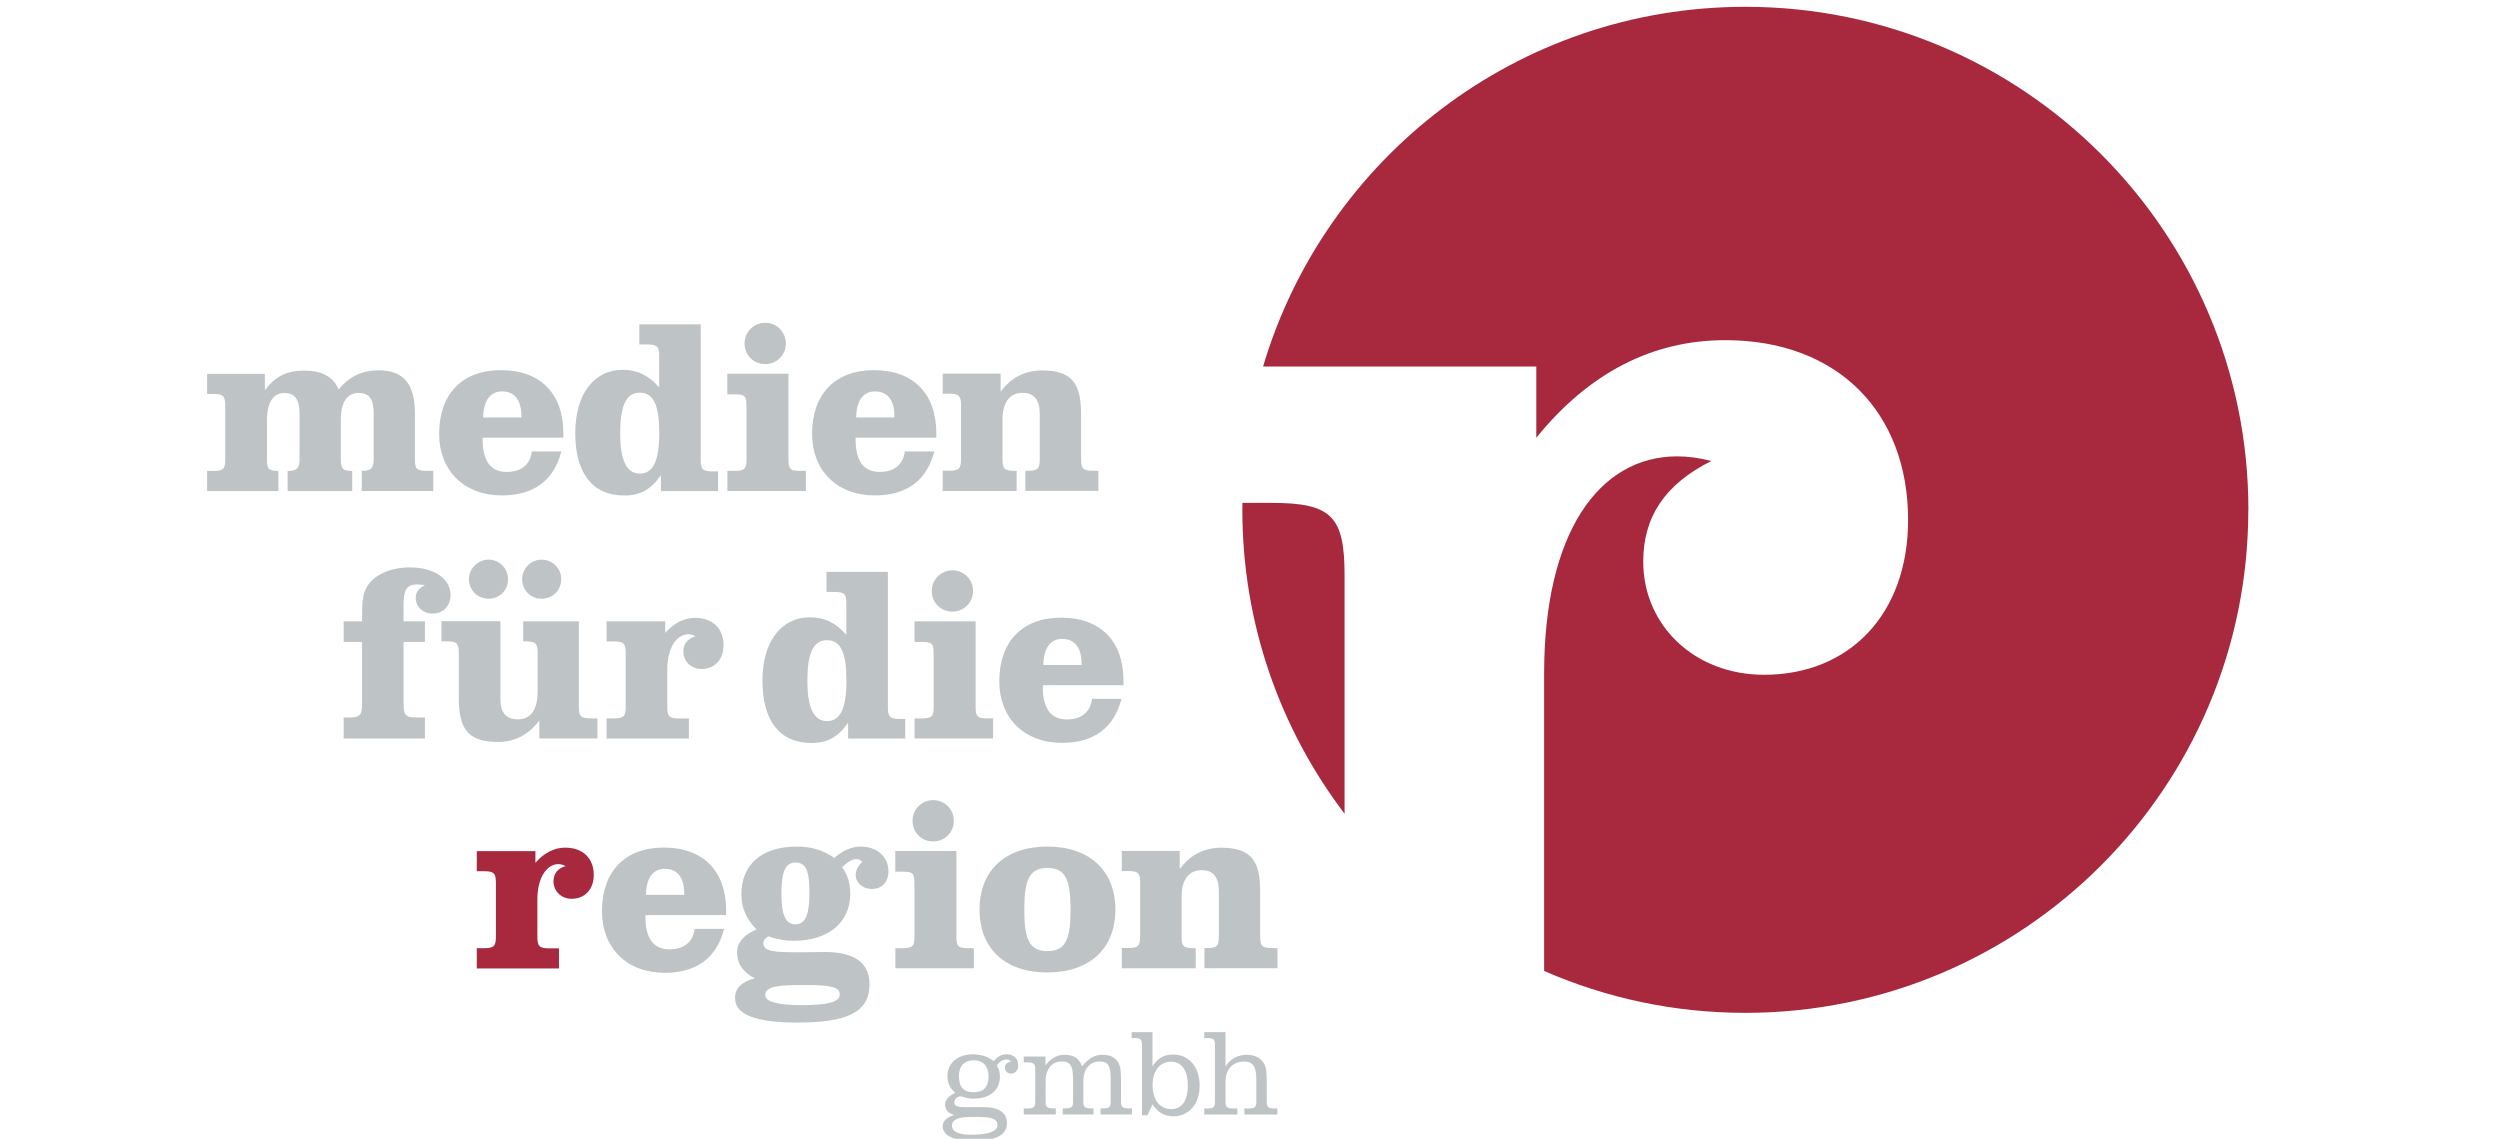
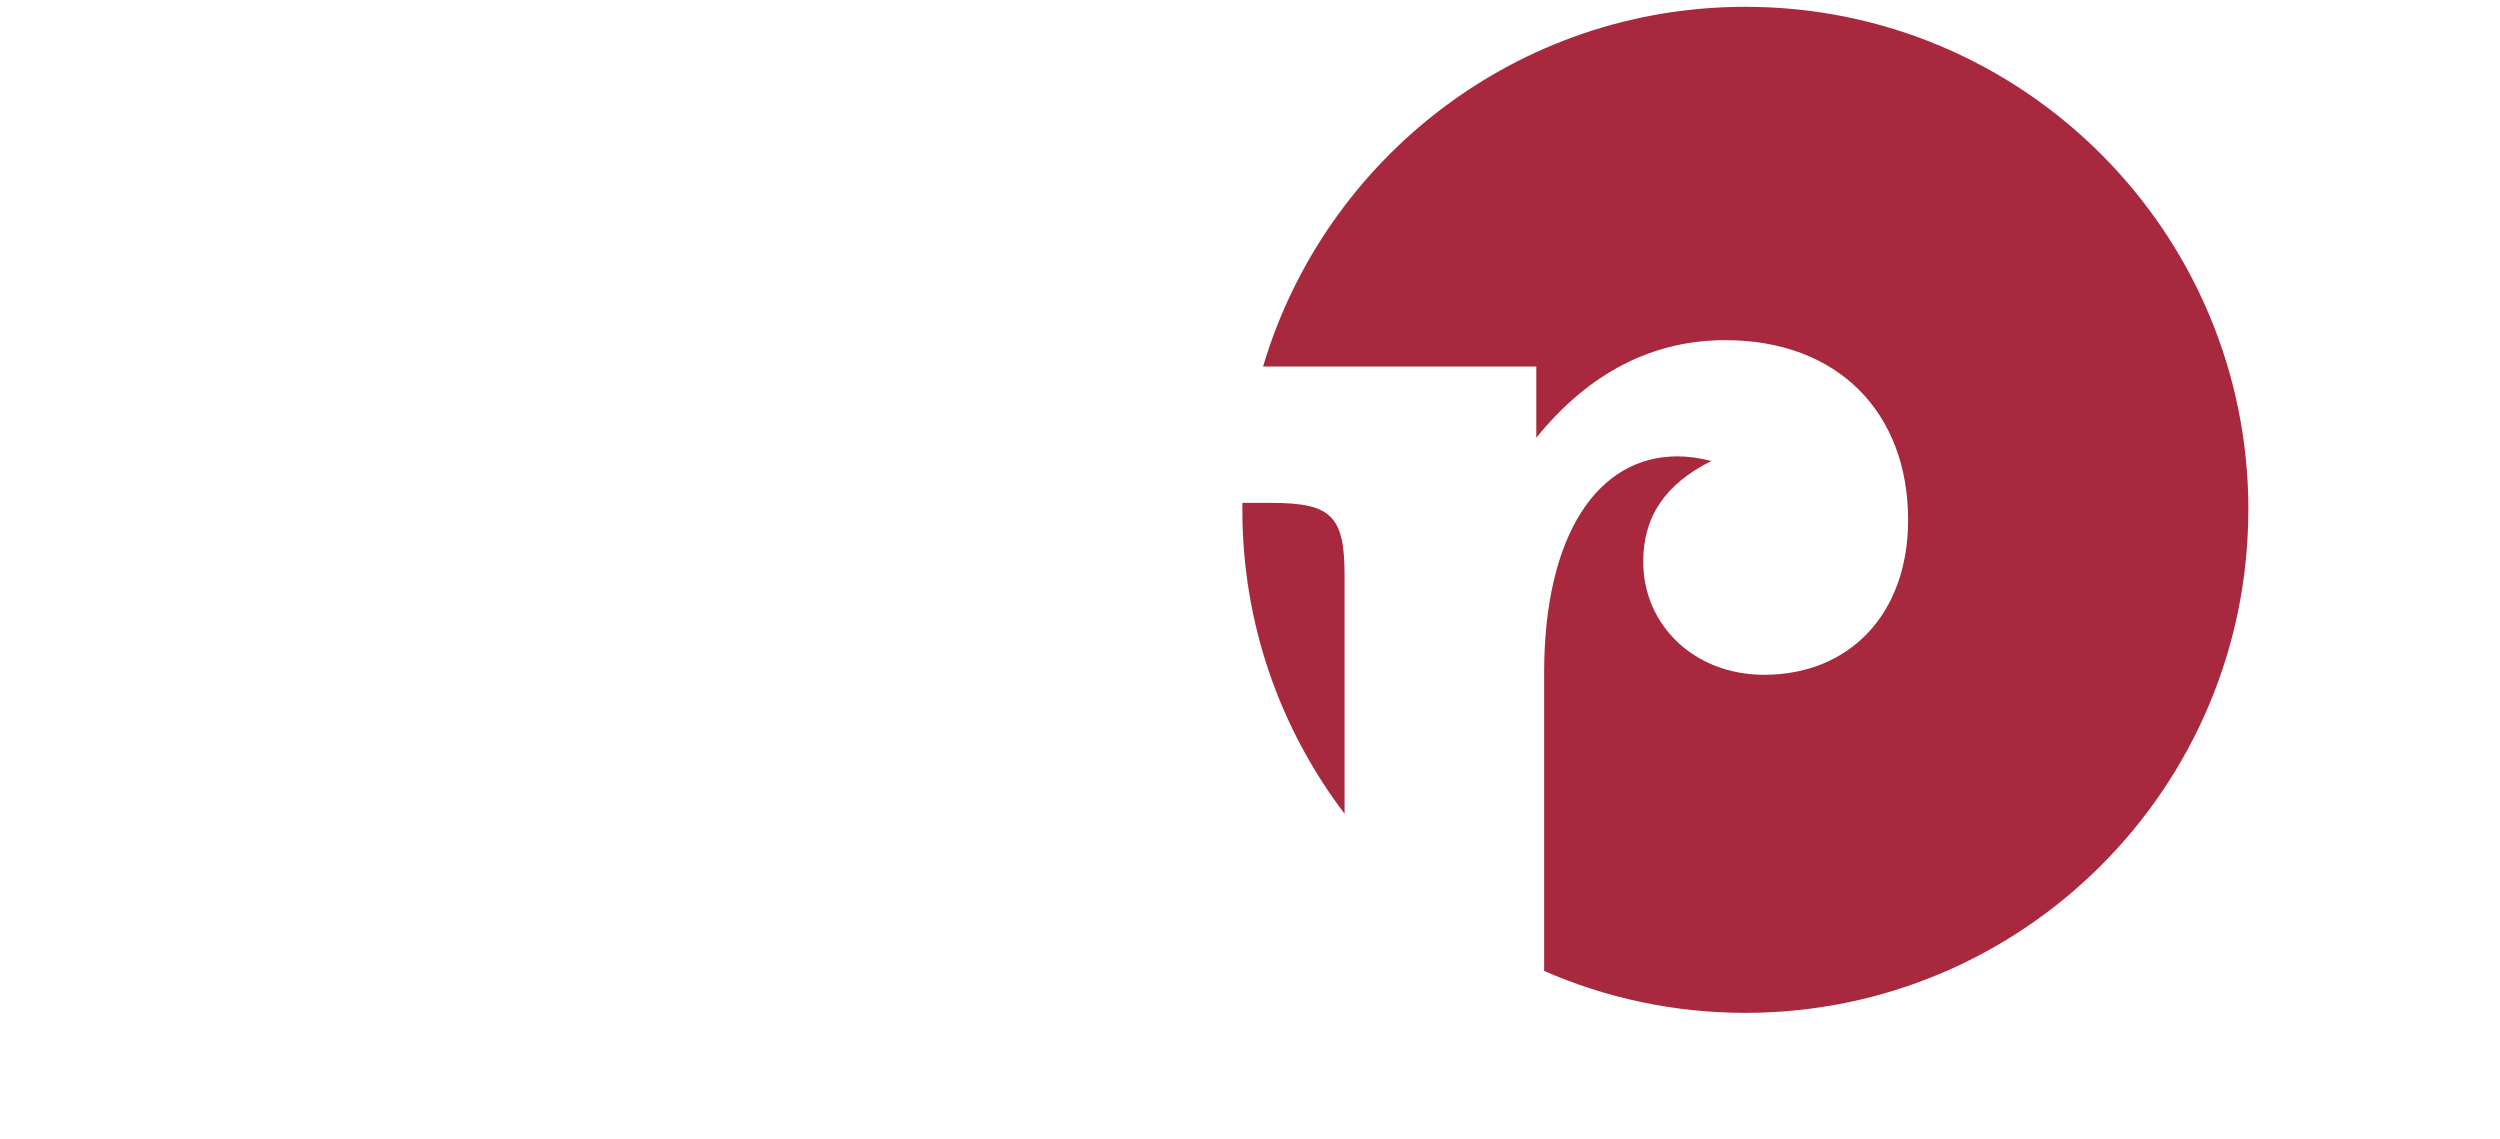
<svg xmlns="http://www.w3.org/2000/svg" width="100%" height="100%" viewBox="0 0 281 128" version="1.1" xml:space="preserve" style="fill-rule:evenodd;clip-rule:evenodd;stroke-linejoin:round;stroke-miterlimit:2;">
  <g transform="matrix(1,0,0,1,23.28,0.765)">
    <path d="M229.44,56.54C229.44,25.32 204.13,0 172.9,0C147.27,0 125.63,17.05 118.69,40.43L149.4,40.43L149.4,48.44C155.32,41.13 162.46,37.47 170.64,37.47C183.35,37.47 191.19,45.65 191.19,57.67C191.19,68.29 184.57,75.08 175,75.08C167.17,75.08 161.42,69.51 161.42,62.37C161.42,57.32 163.86,53.66 169.08,51.05C167.69,50.7 166.47,50.53 165.25,50.53C156.37,50.53 150.28,59.24 150.28,74.91L150.28,108.37C157.21,111.4 164.85,113.08 172.89,113.08C204.11,113.08 229.43,87.77 229.43,56.54M116.37,55.76C116.37,56.02 116.36,56.28 116.36,56.54C116.36,69.38 120.64,81.21 127.85,90.7L127.85,63.94C127.85,57.32 126.46,55.76 119.67,55.76L116.37,55.76Z" style="fill:rgb(168,41,62);fill-rule:nonzero;" />
-     <path d="M54.8,103.62C54.63,105.1 53.63,105.94 51.98,105.94C50.19,105.94 49.27,104.74 49.27,102.31L49.27,102.09L58.34,102.09L58.34,101.59C58.34,97.12 55.74,94.5 51.33,94.5C46.92,94.5 44.38,97.24 44.38,101.65C44.38,105.78 47.17,108.58 51.44,108.58C55.01,108.58 57.28,106.9 58.11,103.64L54.79,103.64L54.8,103.62ZM49.33,99.82C49.36,97.89 50.14,96.89 51.45,96.89C52.87,96.89 53.63,97.87 53.63,99.71L53.63,99.82L49.33,99.82ZM61.75,103.7C60.3,104.34 59.57,105.18 59.57,106.27C59.57,107.55 60.21,108.48 61.55,109.2C60.07,109.59 59.34,110.32 59.34,111.41C59.34,113.28 61.63,114.17 66.32,114.17C71.82,114.17 74.45,113.08 74.45,109.87C74.45,107.47 72.78,106.24 69.45,106.24C68.61,106.24 67.64,106.27 66.57,106.27C63.83,106.27 62.52,106.21 62.52,105.26C62.52,104.95 62.69,104.7 63.08,104.48C64.06,104.82 65.01,104.98 65.9,104.98C69.87,104.98 72.29,102.89 72.29,99.7C72.29,98.53 71.98,97.52 71.37,96.71C71.98,96.12 72.54,95.79 72.99,95.79C73.21,95.79 73.44,95.9 73.63,96.12C73.16,96.57 72.9,97.04 72.9,97.6C72.9,98.44 73.68,99.16 74.71,99.16C75.8,99.16 76.58,98.41 76.58,97.18C76.58,95.56 75.32,94.39 73.48,94.39C72.42,94.39 71.44,94.84 70.49,95.67C69.23,94.78 67.89,94.39 66.3,94.39C62.31,94.39 60.05,96.43 60.05,99.75C60.05,101.23 60.58,102.49 61.73,103.69M62.73,111.09C62.73,110.11 64.13,109.95 67.09,109.95C70.05,109.95 71.11,110.15 71.11,111.01C71.11,111.87 69.74,112.21 66.81,112.21C64.1,112.21 62.73,111.82 62.73,111.09M66.11,103.13C65.02,103.13 64.55,102.04 64.55,99.78C64.55,97.32 64.94,96.18 66.14,96.18C67.34,96.18 67.7,97.18 67.7,99.53C67.7,101.88 67.34,103.13 66.11,103.13M79.29,91.49C79.29,92.8 80.29,93.81 81.61,93.81C82.93,93.81 83.93,92.78 83.93,91.49C83.93,90.2 82.9,89.17 81.61,89.17C80.32,89.17 79.29,90.2 79.29,91.49M79.51,98.86L79.51,104.5C79.51,105.56 79.31,105.81 78.2,105.81L77.36,105.81L77.36,108.07L86.18,108.07L86.18,105.81L85.48,105.81C84.42,105.81 84.22,105.59 84.22,104.5L84.22,94.89L77.35,94.89L77.35,97.21L78.24,97.21C79.47,97.21 79.5,97.52 79.5,98.69L79.5,98.86L79.51,98.86ZM86.82,101.48C86.82,105.86 89.7,108.54 94.44,108.54C99.18,108.54 102.09,105.86 102.09,101.48C102.09,97.1 99.19,94.39 94.44,94.39C89.69,94.39 86.82,97.1 86.82,101.48M91.85,101.48C91.85,98.21 92.38,96.79 94.45,96.79C96.52,96.79 97.05,98.19 97.05,101.48C97.05,104.77 96.52,106.14 94.45,106.14C92.38,106.14 91.85,104.74 91.85,101.48M102.8,108.07L111.12,108.07L111.12,105.81L110.84,105.81C109.75,105.81 109.53,105.56 109.53,104.5L109.53,100.03C109.53,98.08 110.37,97.04 111.79,97.04C113.07,97.04 113.72,97.82 113.72,99.41L113.72,104.49C113.72,105.55 113.5,105.8 112.41,105.8L112.1,105.8L112.1,108.06L120.31,108.06L120.31,105.8L119.67,105.8C118.58,105.8 118.36,105.55 118.36,104.49L118.36,99.41C118.36,96 117.35,94.52 113.98,94.52C112.08,94.52 110.46,95.33 109.32,96.92L109.32,94.88L102.81,94.88L102.81,97.14L103.56,97.14C104.65,97.14 104.87,97.39 104.87,98.45L104.87,104.48C104.87,105.54 104.65,105.79 103.56,105.79L102.81,105.79L102.81,108.05L102.8,108.07Z" style="fill:rgb(190,195,197);fill-rule:nonzero;" />
-     <path d="M30.31,108.09L39.55,108.09L39.55,105.83L38.43,105.83C37.34,105.83 37.12,105.58 37.12,104.52L37.12,100.33C37.12,97.84 38.21,96.36 39.49,96.36C39.74,96.36 39.99,96.44 40.3,96.58C39.41,96.83 38.93,97.45 38.93,98.28C38.93,99.37 39.77,100.26 40.97,100.26C42.45,100.26 43.46,99.2 43.46,97.58C43.46,95.74 42.26,94.51 40.25,94.51C39.05,94.51 37.9,95.07 36.9,96.21L36.9,94.9L30.31,94.9L30.31,97.16L31.15,97.16C32.24,97.16 32.46,97.41 32.46,98.47L32.46,104.5C32.46,105.56 32.24,105.81 31.15,105.81L30.31,105.81L30.31,108.09Z" style="fill:rgb(168,41,62);fill-rule:nonzero;" />
-     <path d="M15.35,82.25L24.48,82.25L24.48,79.88L23.5,79.88C22.13,79.88 22.08,79.52 22.08,77.9L22.08,71.39L24.48,71.39L24.48,69.07L22.08,69.07L22.08,67.28C22.08,65.63 22.36,64.93 23.59,64.93C23.84,64.93 24.15,64.96 24.48,65.01C23.81,65.34 23.45,65.79 23.45,66.41C23.45,67.44 24.26,68.2 25.35,68.2C26.52,68.2 27.36,67.36 27.36,66.11C27.36,64.35 25.63,63.01 22.78,63.01C20.74,63.01 19.09,63.74 18.23,64.8C17.5,65.69 17.42,66.81 17.42,68.32L17.42,69.07L15.35,69.07L15.35,71.39L17.42,71.39L17.42,77.9C17.42,79.41 17.42,79.88 16.02,79.88L15.35,79.88L15.35,82.25ZM29.43,64.32C29.43,65.58 30.41,66.53 31.64,66.53C32.87,66.53 33.82,65.61 33.82,64.32C33.82,63.12 32.87,62.14 31.64,62.14C30.41,62.14 29.43,63.17 29.43,64.32M35.41,64.32C35.41,65.58 36.36,66.53 37.59,66.53C38.82,66.53 39.8,65.61 39.8,64.32C39.8,63.12 38.82,62.14 37.59,62.14C36.36,62.14 35.41,63.17 35.41,64.32M41.78,69.07L35.53,69.07L35.53,71.33L35.84,71.33C36.93,71.33 37.15,71.58 37.15,72.64L37.15,76.91C37.15,79.03 36.4,80.09 34.89,80.09C33.61,80.09 32.96,79.34 32.96,77.74L32.96,69.06L26.34,69.06L26.34,71.32L26.98,71.32C28.07,71.32 28.29,71.57 28.29,72.63L28.29,77.74C28.29,81.15 29.32,82.63 32.7,82.63C34.6,82.63 36.19,81.79 37.34,80.2L37.34,82.24L43.87,82.24L43.87,79.98L43.09,79.98C42,79.98 41.78,79.73 41.78,78.67L41.78,69.07ZM44.91,82.25L54.15,82.25L54.15,79.99L53.03,79.99C51.94,79.99 51.72,79.74 51.72,78.68L51.72,74.49C51.72,72 52.81,70.53 54.09,70.53C54.34,70.53 54.59,70.61 54.9,70.75C54.01,71 53.53,71.62 53.53,72.45C53.53,73.54 54.37,74.43 55.57,74.43C57.05,74.43 58.05,73.37 58.05,71.75C58.05,69.91 56.85,68.68 54.84,68.68C53.64,68.68 52.49,69.24 51.49,70.38L51.49,69.07L44.9,69.07L44.9,71.33L45.74,71.33C46.83,71.33 47.05,71.58 47.05,72.64L47.05,78.67C47.05,79.73 46.83,79.98 45.74,79.98L44.9,79.98L44.9,82.24L44.91,82.25ZM67.47,75.74C67.47,72.7 68.11,71.19 69.68,71.19C71.25,71.19 71.86,72.67 71.86,75.74C71.86,78.81 71.19,80.29 69.68,80.29C68.17,80.29 67.47,78.76 67.47,75.74M71.85,67.08L71.85,70.6C70.73,69.29 69.42,68.62 67.75,68.62C64.62,68.62 62.42,71.24 62.42,75.74C62.42,80.24 64.35,82.75 67.95,82.75C69.74,82.75 70.99,82.02 72.05,80.46L72.05,82.25L78.47,82.25L78.47,80.04L77.83,80.04C76.74,80.04 76.52,79.79 76.52,78.73L76.52,63.51L69.62,63.51L69.62,65.77L70.54,65.77C71.71,65.77 71.85,66.1 71.85,67.08M81.45,65.66C81.45,66.97 82.46,67.98 83.77,67.98C85.08,67.98 86.09,66.95 86.09,65.66C86.09,64.37 85.06,63.34 83.77,63.34C82.48,63.34 81.45,64.37 81.45,65.66M81.67,73.03L81.67,78.67C81.67,79.73 81.47,79.98 80.36,79.98L79.52,79.98L79.52,82.24L88.34,82.24L88.34,79.98L87.64,79.98C86.58,79.98 86.38,79.76 86.38,78.67L86.38,69.07L79.51,69.07L79.51,71.39L80.4,71.39C81.63,71.39 81.66,71.7 81.66,72.87L81.66,73.04L81.67,73.03ZM99.46,77.78C99.29,79.26 98.29,80.1 96.64,80.1C94.85,80.1 93.93,78.9 93.93,76.47L93.93,76.25L103,76.25L103,75.75C103,71.28 100.4,68.66 95.99,68.66C91.58,68.66 89.04,71.4 89.04,75.81C89.04,79.94 91.83,82.73 96.1,82.73C99.67,82.73 101.94,81.05 102.77,77.79L99.45,77.79L99.46,77.78ZM93.99,73.98C94.02,72.05 94.8,71.05 96.11,71.05C97.53,71.05 98.29,72.03 98.29,73.87L98.29,73.98L93.99,73.98Z" style="fill:rgb(190,195,197);fill-rule:nonzero;" />
-     <path d="M0,54.43L8.01,54.43L8.01,52.17C6.84,52.17 6.73,51.89 6.73,50.86L6.73,46.48C6.73,44.44 7.43,43.41 8.71,43.41C9.91,43.41 10.39,44.19 10.39,45.78L10.39,50.86C10.39,51.84 10.11,52.17 9.05,52.17L9.05,54.43L16.31,54.43L16.31,52.17C15.11,52.17 15.03,51.83 15.03,50.69L15.03,46.36C15.03,44.41 15.78,43.4 17.04,43.4C18.3,43.4 18.72,44.18 18.72,45.77L18.72,50.85C18.72,51.83 18.41,52.16 17.49,52.16L17.38,52.16L17.38,54.42L25.42,54.42L25.42,52.16L24.81,52.16C23.5,52.16 23.36,51.94 23.36,50.85L23.36,45.77C23.36,42.45 22.16,40.86 19.28,40.86C17.41,40.86 16.01,41.53 14.78,43.01C14.17,41.56 12.88,40.89 10.93,40.89C8.98,40.89 7.69,41.5 6.49,43.1L6.49,41.26L0,41.26L0,43.52L0.73,43.52C1.82,43.52 2.04,43.77 2.04,44.83L2.04,50.86C2.04,51.92 1.82,52.17 0.73,52.17L0,52.17L0,54.43ZM36.5,49.96C36.33,51.44 35.33,52.28 33.68,52.28C31.89,52.28 30.97,51.08 30.97,48.65L30.97,48.43L40.04,48.43L40.04,47.93C40.04,43.46 37.44,40.84 33.03,40.84C28.62,40.84 26.08,43.58 26.08,47.99C26.08,52.12 28.87,54.92 33.14,54.92C36.71,54.92 38.98,53.24 39.81,49.98L36.49,49.98L36.5,49.96ZM31.03,46.16C31.06,44.23 31.84,43.23 33.15,43.23C34.57,43.23 35.33,44.21 35.33,46.05L35.33,46.16L31.03,46.16ZM46.43,47.92C46.43,44.88 47.07,43.37 48.64,43.37C50.21,43.37 50.82,44.85 50.82,47.92C50.82,50.99 50.15,52.47 48.64,52.47C47.13,52.47 46.43,50.93 46.43,47.92M50.81,39.26L50.81,42.78C49.69,41.47 48.38,40.8 46.71,40.8C43.58,40.8 41.38,43.42 41.38,47.92C41.38,52.42 43.31,54.93 46.91,54.93C48.7,54.93 49.95,54.2 51.01,52.64L51.01,54.43L57.43,54.43L57.43,52.22L56.79,52.22C55.7,52.22 55.48,51.97 55.48,50.91L55.48,35.69L48.58,35.69L48.58,37.95L49.5,37.95C50.67,37.95 50.81,38.29 50.81,39.26M60.41,37.84C60.41,39.15 61.42,40.16 62.73,40.16C64.04,40.16 65.05,39.13 65.05,37.84C65.05,36.55 64.02,35.52 62.73,35.52C61.44,35.52 60.41,36.55 60.41,37.84M60.63,45.21L60.63,50.85C60.63,51.91 60.43,52.16 59.32,52.16L58.48,52.16L58.48,54.42L67.3,54.42L67.3,52.16L66.6,52.16C65.54,52.16 65.34,51.94 65.34,50.85L65.34,41.24L58.47,41.24L58.47,43.56L59.36,43.56C60.59,43.56 60.62,43.87 60.62,45.04L60.62,45.21L60.63,45.21ZM78.42,49.96C78.25,51.44 77.25,52.28 75.6,52.28C73.81,52.28 72.89,51.08 72.89,48.65L72.89,48.43L81.96,48.43L81.96,47.93C81.96,43.46 79.36,40.84 74.95,40.84C70.54,40.84 68,43.58 68,47.99C68,52.12 70.79,54.92 75.06,54.92C78.63,54.92 80.9,53.24 81.73,49.98L78.41,49.98L78.42,49.96ZM72.95,46.16C72.98,44.23 73.76,43.23 75.07,43.23C76.49,43.23 77.25,44.21 77.25,46.05L77.25,46.16L72.95,46.16ZM82.67,54.42L90.99,54.42L90.99,52.16L90.71,52.16C89.62,52.16 89.4,51.91 89.4,50.85L89.4,46.38C89.4,44.43 90.24,43.39 91.66,43.39C92.94,43.39 93.59,44.17 93.59,45.76L93.59,50.84C93.59,51.9 93.37,52.15 92.28,52.15L91.97,52.15L91.97,54.41L100.18,54.41L100.18,52.15L99.54,52.15C98.45,52.15 98.23,51.9 98.23,50.84L98.23,45.76C98.23,42.35 97.22,40.87 93.85,40.87C91.95,40.87 90.33,41.68 89.19,43.27L89.19,41.23L82.68,41.23L82.68,43.49L83.43,43.49C84.52,43.49 84.74,43.74 84.74,44.8L84.74,50.83C84.74,51.89 84.52,52.14 83.43,52.14L82.68,52.14L82.68,54.4L82.67,54.42Z" style="fill:rgb(190,195,197);fill-rule:nonzero;" />
-     <path d="M84.02,124.57C83.16,124.75 82.68,125.25 82.68,125.83C82.68,126.84 83.85,127.47 86.07,127.47C88.64,127.47 89.9,126.84 89.9,125.46C89.9,124.32 89,123.68 87.31,123.68L85.17,123.68C84.36,123.68 83.98,123.54 83.98,123.14C83.98,122.78 84.35,122.46 84.68,122.46C84.87,122.46 85.34,122.72 86.17,122.72C87.99,122.72 89.11,121.77 89.11,120.24C89.11,119.78 89,119.38 88.75,119C89.08,118.55 89.43,118.32 89.87,118.32C90.09,118.32 90.23,118.4 90.35,118.58C89.92,118.62 89.67,118.86 89.67,119.23C89.67,119.6 89.97,119.91 90.37,119.91C90.84,119.91 91.17,119.52 91.17,118.97C91.17,118.24 90.66,117.74 89.89,117.74C89.31,117.74 88.87,117.99 88.4,118.5C87.81,118.04 87.05,117.74 86.08,117.74C84.33,117.74 83.21,118.75 83.21,120.21C83.21,120.95 83.5,121.56 84.09,122.06C83.32,122.46 82.95,122.85 82.95,123.41C82.95,123.97 83.29,124.36 84,124.57M84.5,120.16C84.5,119.07 85.12,118.41 86.16,118.41C87.2,118.41 87.83,119.04 87.83,120.23C87.83,121.42 87.24,122.01 86.13,122.01C85.02,122.01 84.5,121.4 84.5,120.16M85.85,124.78L86.66,124.78C88.14,124.79 88.83,124.97 88.83,125.69C88.83,126.41 87.84,126.78 85.82,126.78C84.44,126.78 83.72,126.41 83.72,125.75C83.72,125.09 84.42,124.78 85.84,124.78M91.8,124.5L95.39,124.5L95.39,123.82L95.14,123.82C94.39,123.82 94.24,123.67 94.24,123.03L94.24,120.77C94.24,119.32 95.03,118.54 96.07,118.54C97.11,118.54 97.33,119.16 97.33,120.59L97.33,123.03C97.33,123.67 97.18,123.82 96.43,123.82L96.17,123.82L96.17,124.5L99.63,124.5L99.63,123.82L99.37,123.82C98.63,123.82 98.49,123.67 98.49,123.03L98.49,120.77C98.49,119.32 99.28,118.54 100.32,118.54C101.36,118.54 101.56,119.16 101.56,120.59L101.56,123.03C101.56,123.67 101.42,123.82 100.68,123.82L100.42,123.82L100.42,124.5L103.95,124.5L103.95,123.82L103.62,123.82C102.88,123.82 102.72,123.67 102.72,123.03L102.72,120.77C102.72,119.79 102.71,119.07 102.36,118.58C101.99,118.04 101.42,117.79 100.62,117.79C99.77,117.79 99.05,118.22 98.34,119.09C98.06,118.22 97.4,117.79 96.37,117.79C95.54,117.79 94.83,118.19 94.23,118.98L94.23,117.99L91.79,117.99L91.79,118.65L92.18,118.65C92.93,118.65 93.08,118.81 93.08,119.45L93.08,123.04C93.08,123.68 92.93,123.83 92.18,123.83L91.79,123.83L91.79,124.51L91.8,124.5ZM105.69,124.58L106.27,123.37C106.84,124.27 107.61,124.71 108.61,124.71C110.33,124.71 111.56,123.36 111.56,121.25C111.56,119.14 110.33,117.76 108.58,117.76C107.56,117.76 106.83,118.19 106.26,119.08L106.26,115.25L103.92,115.25L103.92,115.91L104.2,115.91C104.94,115.91 105.08,116.06 105.08,116.7L105.08,124.59L105.69,124.59L105.69,124.58ZM106.27,121.2C106.27,119.59 107.1,118.57 108.35,118.57C109.52,118.57 110.23,119.52 110.23,121.25C110.23,122.98 109.53,123.9 108.37,123.9C107.1,123.9 106.27,122.89 106.27,121.21M113.28,116.7L113.28,123.04C113.28,123.68 113.14,123.83 112.4,123.83L112.08,123.83L112.08,124.51L115.8,124.51L115.8,123.83L115.35,123.83C114.61,123.83 114.47,123.68 114.47,123.04L114.47,120.78C114.47,119.4 115.33,118.55 116.55,118.55C117.6,118.55 117.93,119.18 117.93,120.6L117.93,123.04C117.93,123.68 117.78,123.83 117.03,123.83L116.59,123.83L116.59,124.51L120.3,124.51L120.3,123.83L120,123.83C119.26,123.83 119.1,123.68 119.1,123.04L119.1,120.78C119.1,119.84 119.07,119.14 118.7,118.63C118.3,118.08 117.69,117.8 116.87,117.8C115.83,117.8 115.01,118.24 114.47,119.11L114.47,115.25L112.08,115.25L112.08,115.91L112.4,115.91C113.14,115.91 113.28,116.06 113.28,116.7" style="fill:rgb(190,195,197);fill-rule:nonzero;" />
  </g>
</svg>